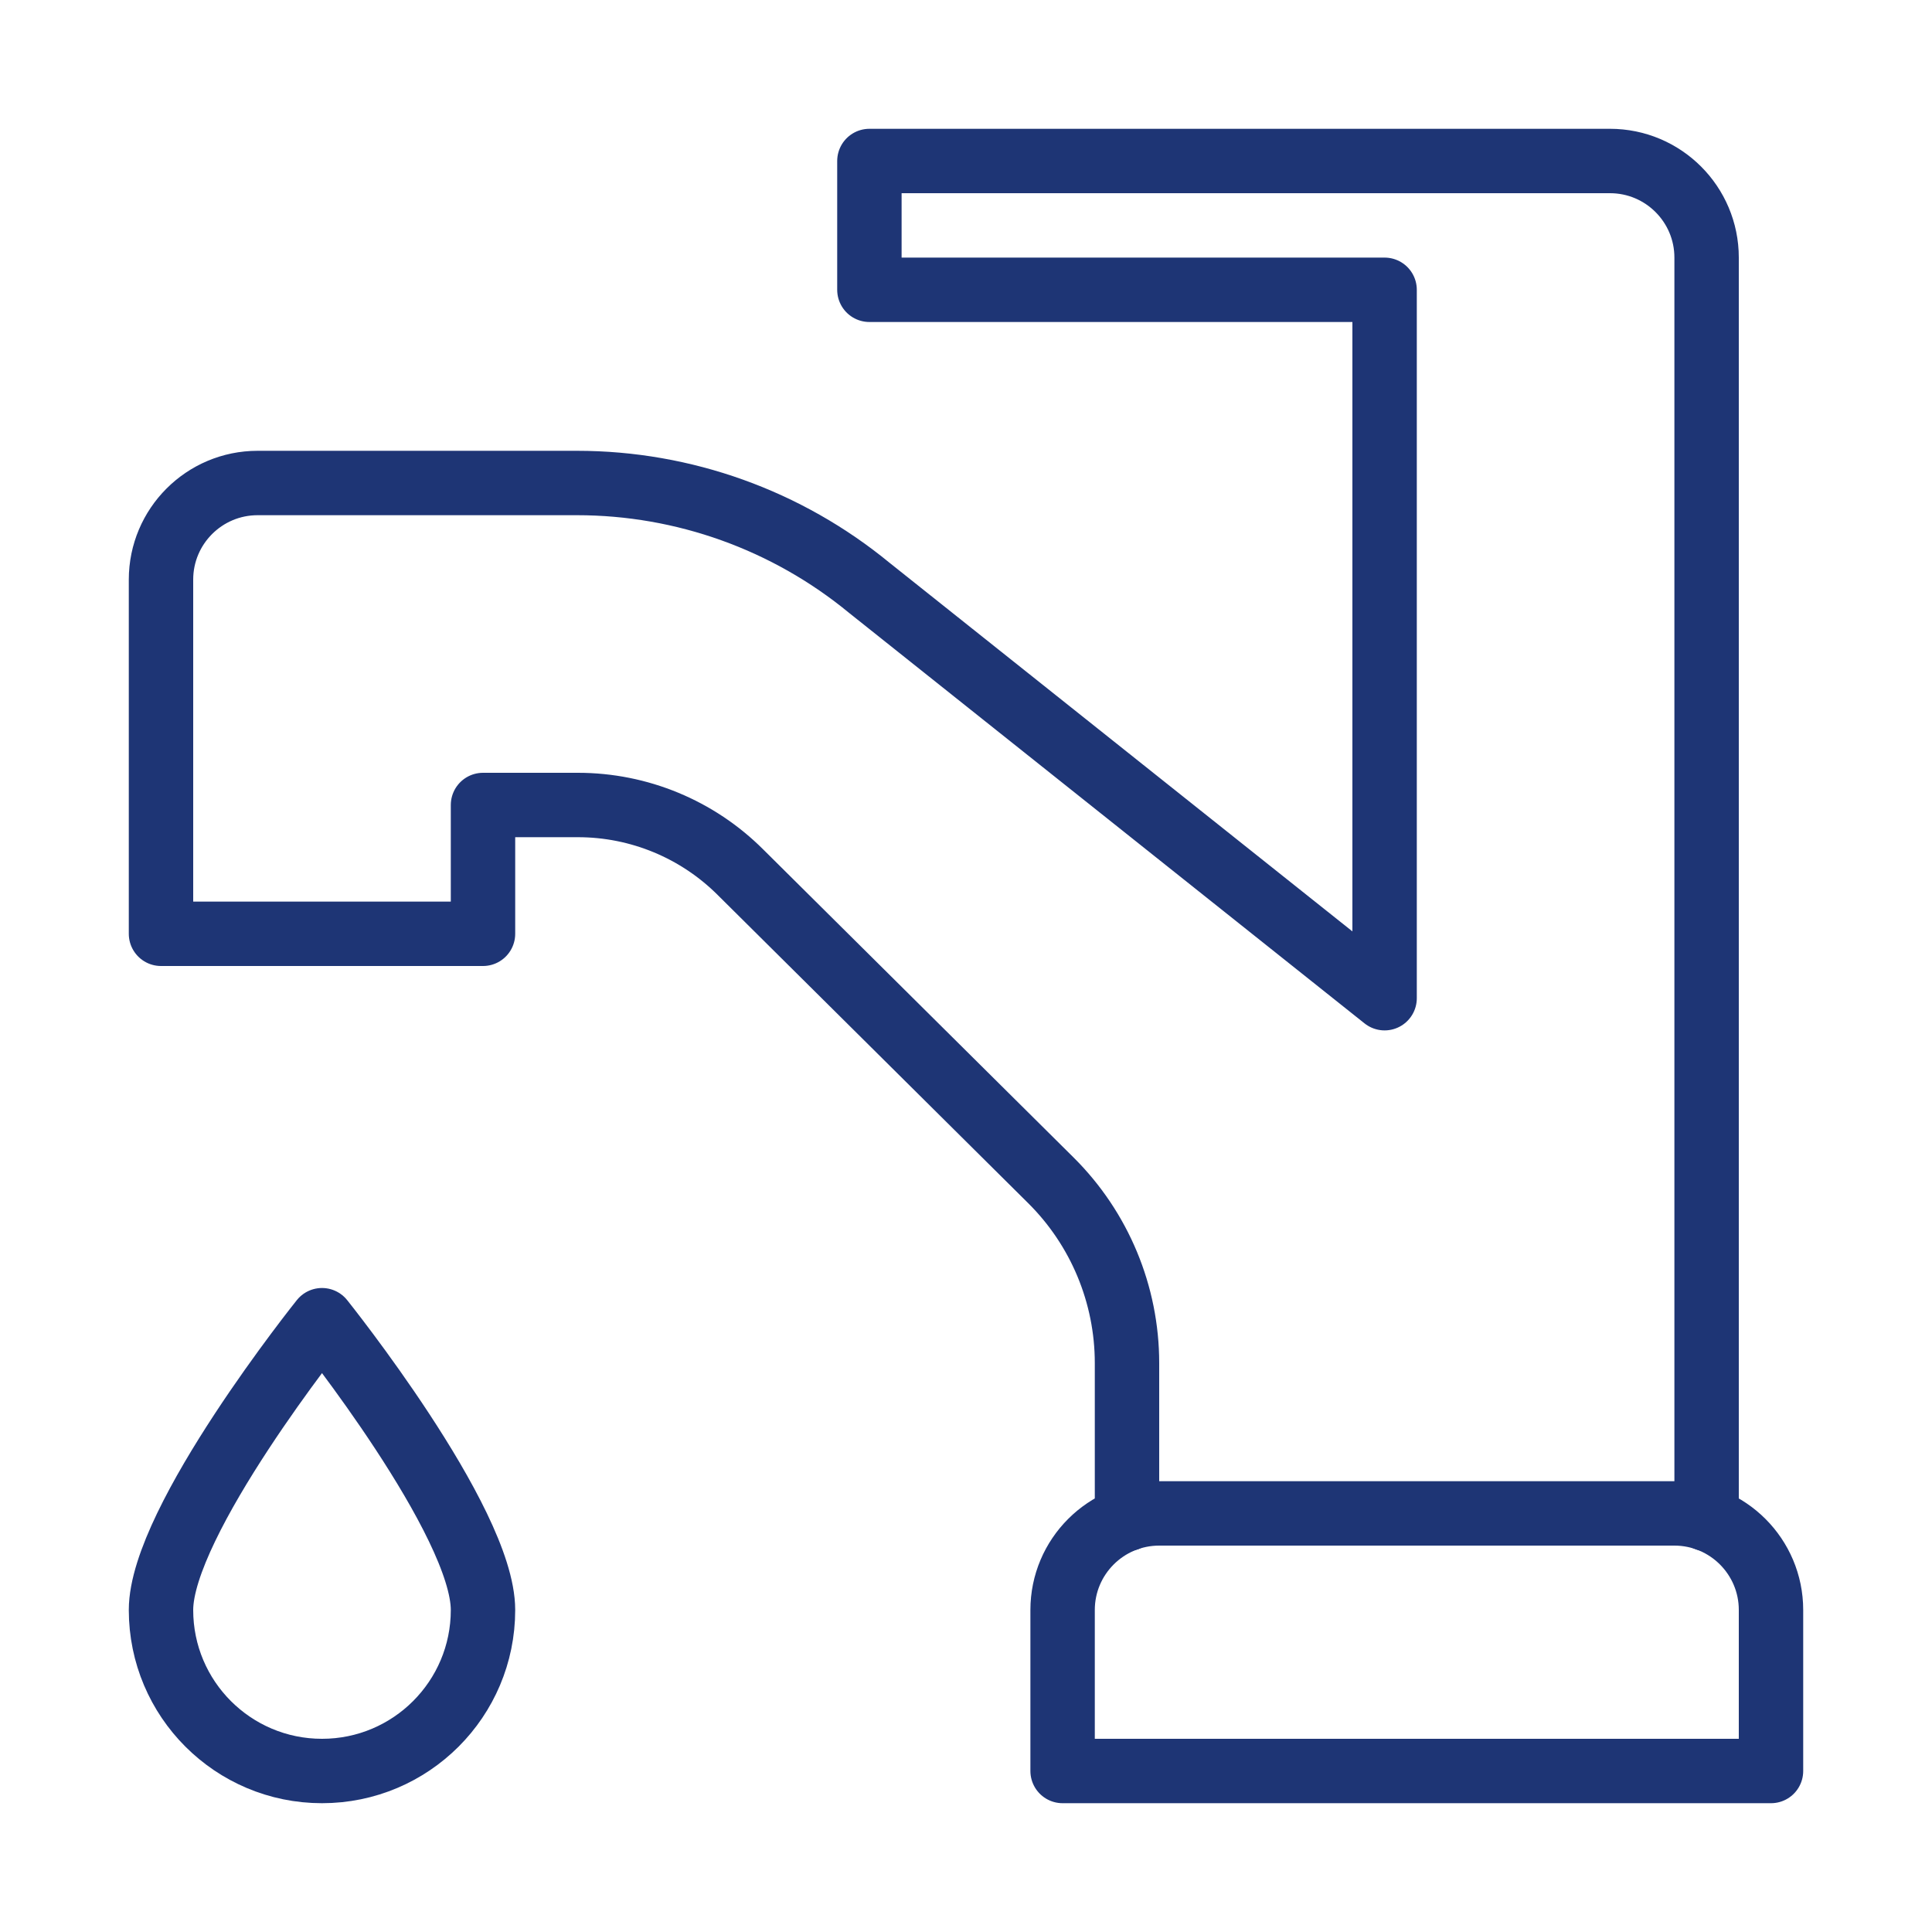
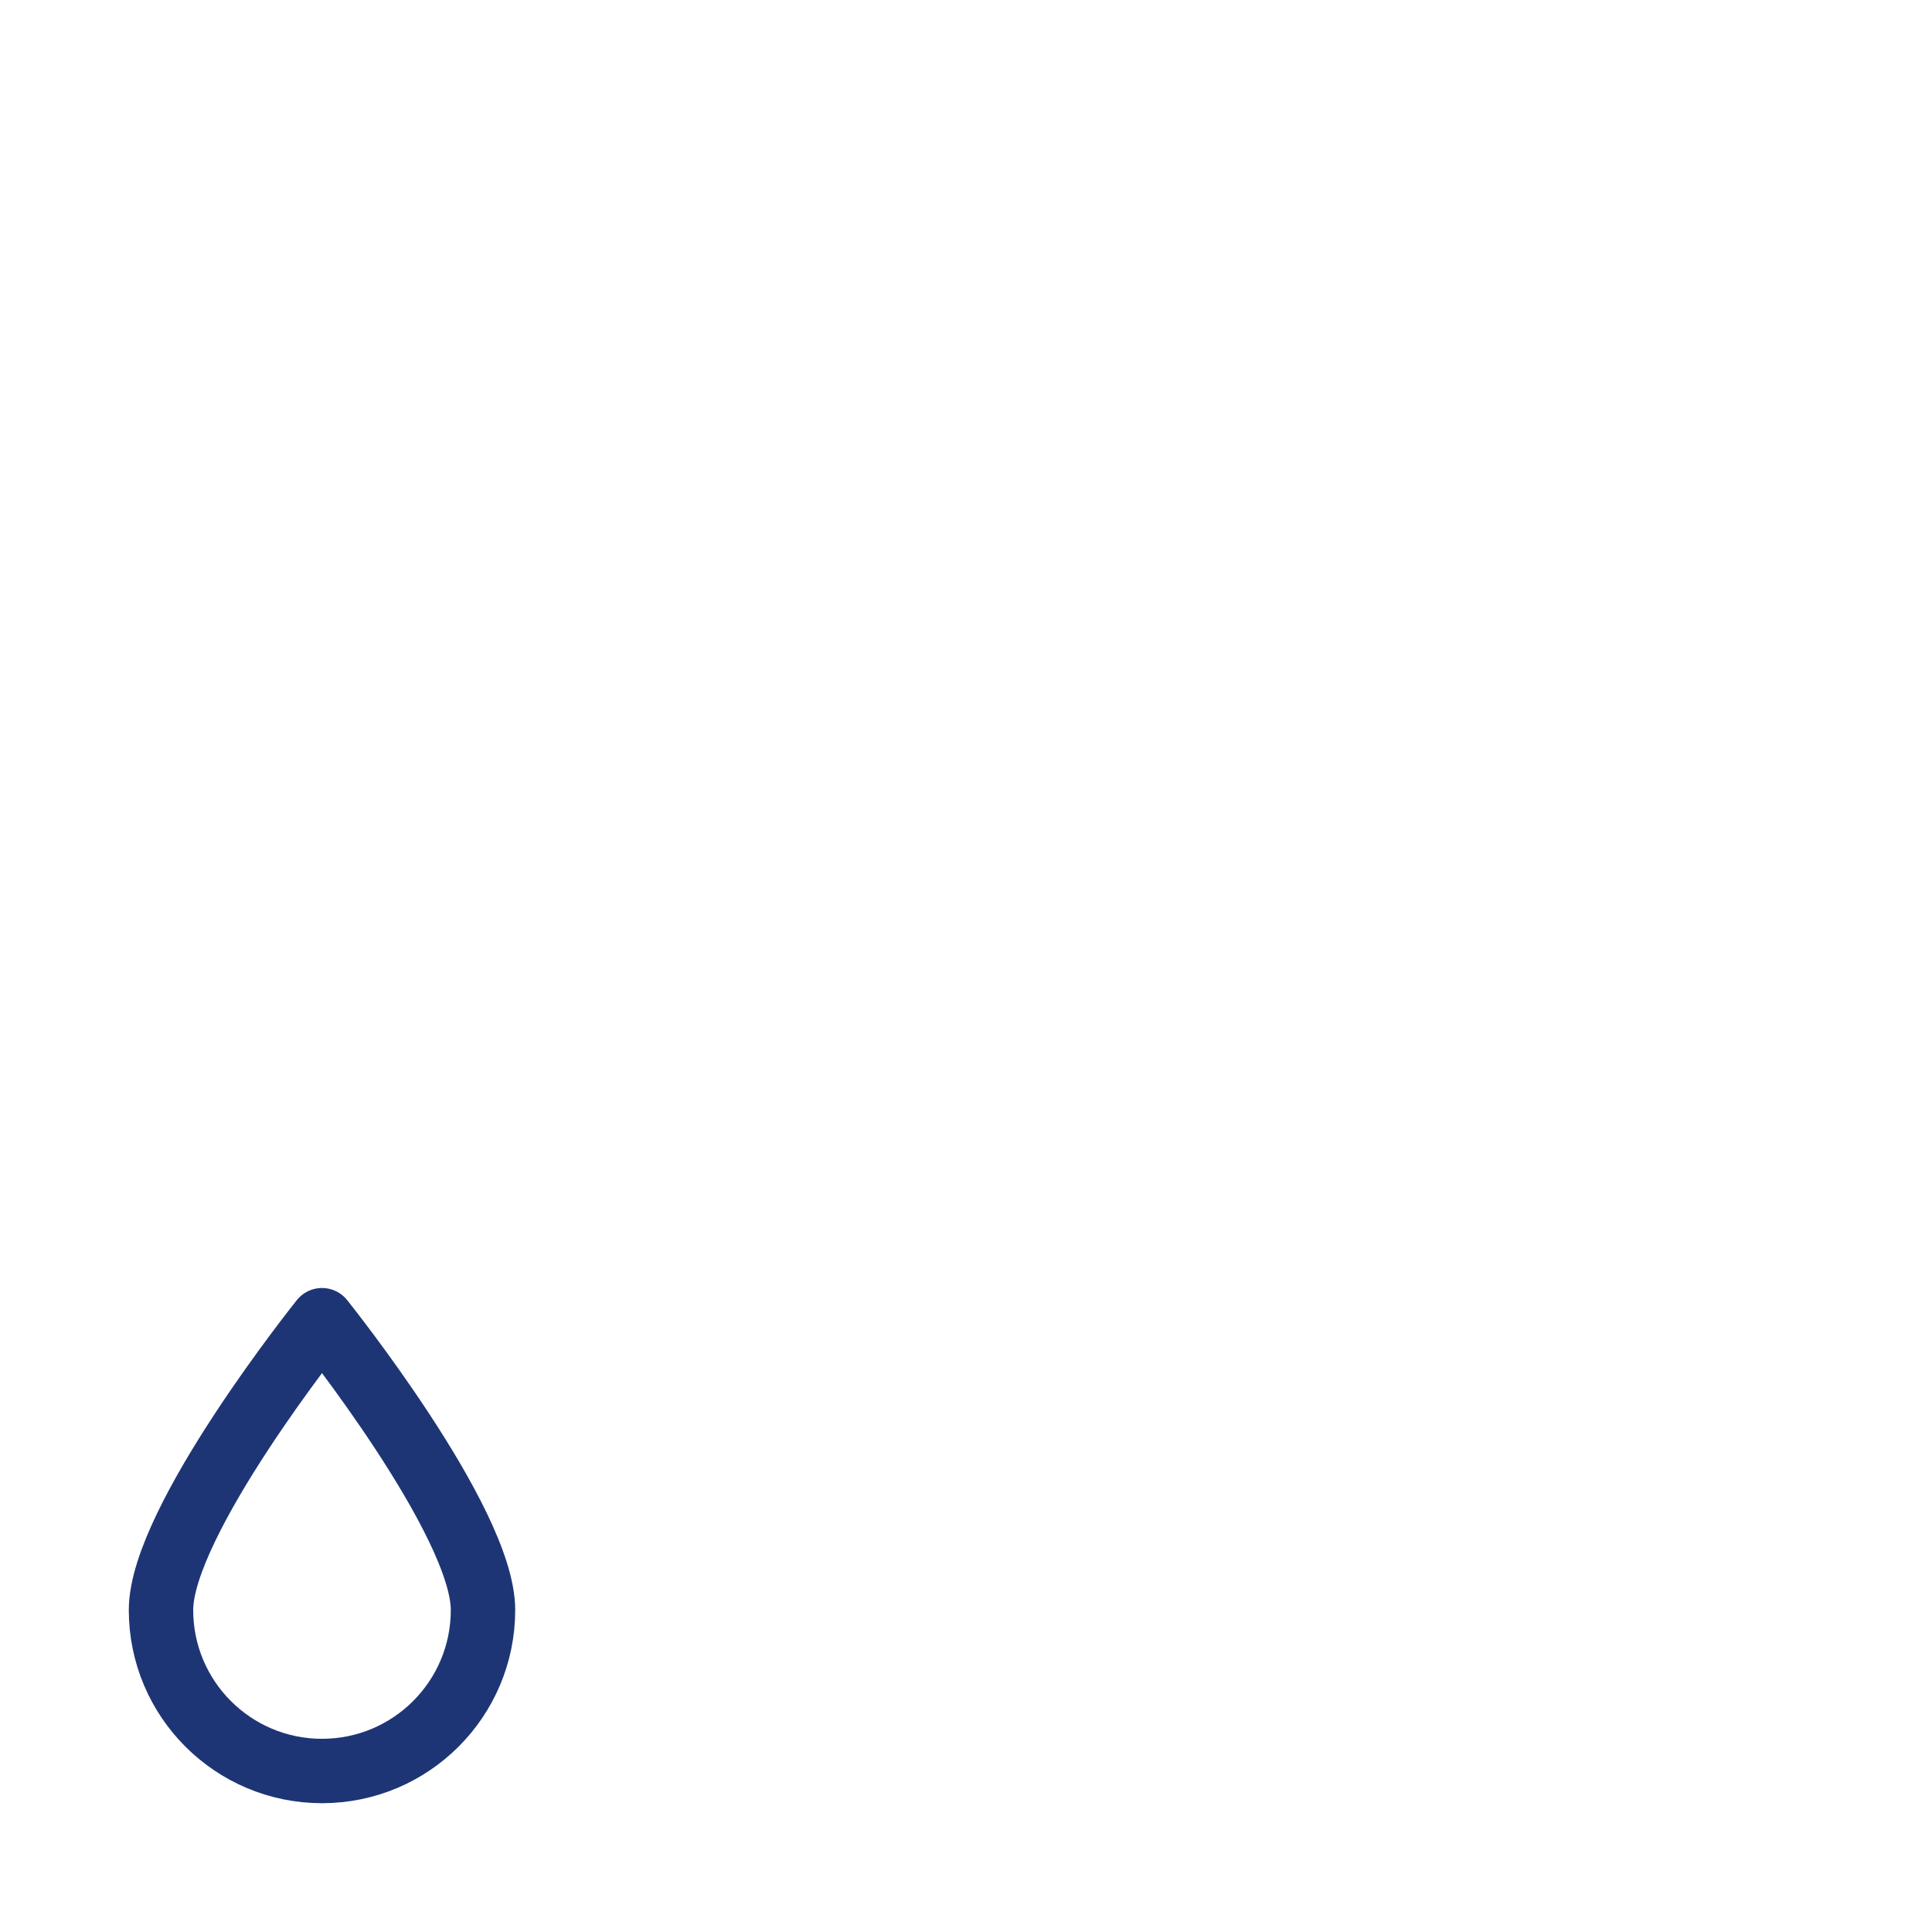
<svg xmlns="http://www.w3.org/2000/svg" width="30" height="30" viewBox="0 0 30 30" fill="none">
-   <path d="M27.5 27.5H16.5V25C16.5 24.172 17.172 23.5 18 23.5H26C26.828 23.5 27.5 24.172 27.5 25V27.5Z" stroke="#1E3575" stroke-miterlimit="10" stroke-linecap="round" stroke-linejoin="round" fill="none" />
-   <path d="M26.5 23.587V4C26.5 3.172 25.828 2.5 25 2.5H13.5V4.5H21.5V15.5L13.5 9.129C12.221 8.076 10.616 7.5 8.959 7.5H4C3.172 7.5 2.5 8.172 2.5 9V14.5H7.5V12.5H8.975C9.922 12.5 10.83 12.876 11.5 13.546L16.317 18.327C17.074 19.078 17.5 20.1 17.5 21.166V23.587" stroke="#1E3575" stroke-miterlimit="10" stroke-linecap="round" stroke-linejoin="round" fill="none" />
  <path d="M7.5 25C7.5 26.381 6.381 27.5 5 27.5C3.619 27.5 2.5 26.381 2.5 25C2.5 23.619 5 20.5 5 20.5C5 20.5 7.5 23.619 7.5 25Z" stroke="#1E3575" stroke-miterlimit="10" stroke-linecap="round" stroke-linejoin="round" fill="none" />
</svg>